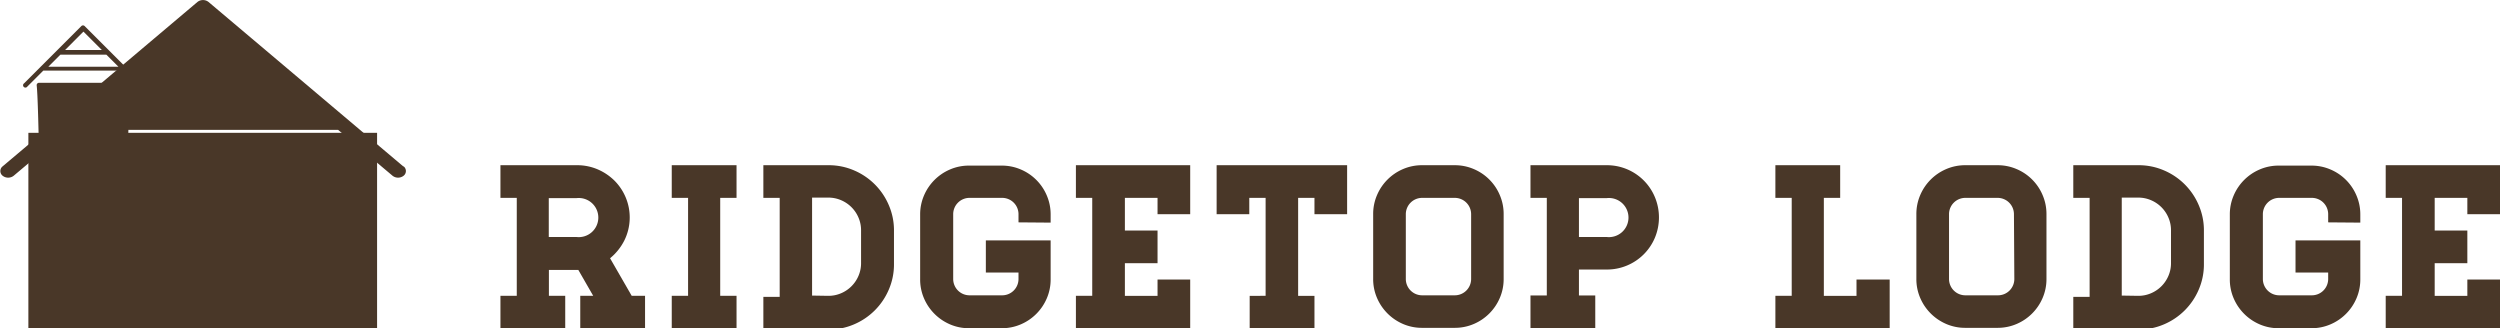
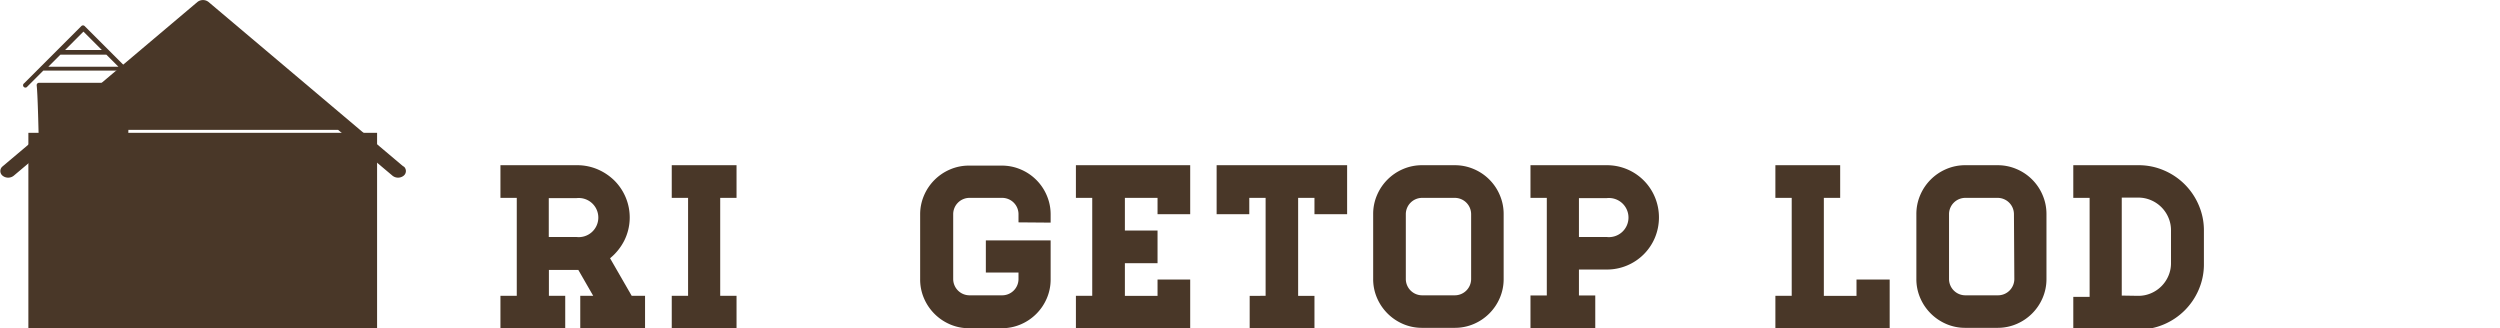
<svg xmlns="http://www.w3.org/2000/svg" id="Layer_8" data-name="Layer 8" viewBox="0 0 192.93 25.35">
  <defs>
    <style>.cls-1{fill:#493728;}</style>
  </defs>
  <path class="cls-1" d="M1313.11,100.15v2.52h-5v-2.52h1l-1.15-2h-2.27v2h1.26v2.52h-5v-2.52h1.26V92.59h-1.26V90.07h6a4,4,0,0,1,1.55.34,4.21,4.21,0,0,1,1.26.86,4.05,4.05,0,0,1,.85,1.27,4,4,0,0,1-.1,3.34,4.24,4.24,0,0,1-1.1,1.37l1.67,2.9Zm-7.43-4.54h2.14a1.51,1.51,0,1,0,0-3h-2.14Z" transform="translate(-1263.33 -77.32)" />
  <path class="cls-1" d="M1318.91,100.15h1.26v2.52h-5v-2.52h1.26V92.59h-1.26V90.07h5v2.52h-1.26Z" transform="translate(-1263.33 -77.32)" />
-   <path class="cls-1" d="M1327.24,90.07a4.91,4.91,0,0,1,2,.4,5.06,5.06,0,0,1,2.68,2.68,4.89,4.89,0,0,1,.4,2v2.52a4.89,4.89,0,0,1-.4,2,5.06,5.06,0,0,1-2.68,2.68,4.9,4.9,0,0,1-2,.4h-5v-2.52h1.26V92.59h-1.26V90.07Zm0,10.08a2.46,2.46,0,0,0,1-.2,2.53,2.53,0,0,0,1.34-1.34,2.45,2.45,0,0,0,.2-1V95.11a2.45,2.45,0,0,0-.2-1,2.53,2.53,0,0,0-1.34-1.34,2.46,2.46,0,0,0-1-.2H1326v7.56Z" transform="translate(-1263.33 -77.32)" />
  <path class="cls-1" d="M1341.93,94.48v-.63a1.26,1.26,0,0,0-1.26-1.26h-2.52a1.26,1.26,0,0,0-1.26,1.26v5a1.26,1.26,0,0,0,1.26,1.26h2.52a1.26,1.26,0,0,0,1.26-1.26v-.5h-2.52V95.87h5v3a3.66,3.66,0,0,1-.3,1.48,3.8,3.8,0,0,1-2,2,3.69,3.69,0,0,1-1.47.3h-2.52a3.67,3.67,0,0,1-1.48-.3,3.82,3.82,0,0,1-2-2,3.66,3.66,0,0,1-.3-1.48v-5a3.68,3.68,0,0,1,.3-1.47,3.8,3.8,0,0,1,2-2,3.67,3.67,0,0,1,1.48-.3h2.52a3.69,3.69,0,0,1,1.47.3,3.77,3.77,0,0,1,2,2,3.68,3.68,0,0,1,.3,1.47v.63Z" transform="translate(-1263.33 -77.32)" />
  <path class="cls-1" d="M1355.18,90.07v3.78h-2.52V92.59h-2.52v2.52h2.52v2.52h-2.52v2.52h2.52V98.89h2.52v3.78h-8.82v-2.52h1.26V92.59h-1.26V90.07Z" transform="translate(-1263.33 -77.32)" />
  <path class="cls-1" d="M1367.29,90.07v3.78h-2.52V92.59h-1.26v7.56h1.26v2.52h-5v-2.52H1361V92.59h-1.26v1.26h-2.52V90.07Z" transform="translate(-1263.33 -77.32)" />
  <path class="cls-1" d="M1375.6,90.07a3.69,3.69,0,0,1,1.47.3,3.77,3.77,0,0,1,2,2,3.68,3.68,0,0,1,.3,1.47v5a3.66,3.66,0,0,1-.3,1.48,3.8,3.8,0,0,1-2,2,3.69,3.69,0,0,1-1.47.3h-2.52a3.67,3.67,0,0,1-1.48-.3,3.82,3.82,0,0,1-2-2,3.66,3.66,0,0,1-.3-1.48v-5a3.68,3.68,0,0,1,.3-1.47,3.8,3.8,0,0,1,2-2,3.67,3.67,0,0,1,1.48-.3Zm1.26,3.78a1.26,1.26,0,0,0-1.26-1.26h-2.52a1.26,1.26,0,0,0-1.26,1.26v5a1.26,1.26,0,0,0,1.26,1.26h2.52a1.26,1.26,0,0,0,1.26-1.26Z" transform="translate(-1263.33 -77.32)" />
  <path class="cls-1" d="M1387.32,90.07a4,4,0,0,1,1.57.31,4,4,0,0,1,2.15,2.15,4.07,4.07,0,0,1,0,3.14,4,4,0,0,1-2.15,2.14,4,4,0,0,1-1.57.31h-2.14v2h1.26v2.52h-5v-2.52h1.26V92.59h-1.26V90.07Zm0,5.54a1.51,1.51,0,1,0,0-3h-2.14v3Z" transform="translate(-1263.33 -77.32)" />
  <path class="cls-1" d="M1409.16,98.89v3.78h-8.82v-2.52h1.26V92.59h-1.26V90.07h5v2.52h-1.26v7.56h2.52V98.89Z" transform="translate(-1263.33 -77.32)" />
  <path class="cls-1" d="M1417.49,90.07a3.69,3.69,0,0,1,1.47.3,3.77,3.77,0,0,1,2,2,3.68,3.68,0,0,1,.3,1.47v5a3.66,3.66,0,0,1-.3,1.48,3.8,3.8,0,0,1-2,2,3.69,3.69,0,0,1-1.47.3H1415a3.67,3.67,0,0,1-1.48-.3,3.82,3.82,0,0,1-2-2,3.66,3.66,0,0,1-.3-1.48v-5a3.68,3.68,0,0,1,.3-1.47,3.8,3.8,0,0,1,2-2,3.67,3.67,0,0,1,1.48-.3Zm1.26,3.78a1.26,1.26,0,0,0-1.26-1.26H1415a1.26,1.26,0,0,0-1.26,1.26v5a1.26,1.26,0,0,0,1.26,1.26h2.52a1.26,1.26,0,0,0,1.26-1.26Z" transform="translate(-1263.33 -77.32)" />
  <path class="cls-1" d="M1428.33,90.07a4.91,4.91,0,0,1,2,.4,5.06,5.06,0,0,1,2.68,2.68,4.89,4.89,0,0,1,.4,2v2.52a4.89,4.89,0,0,1-.4,2,5.06,5.06,0,0,1-2.68,2.68,4.9,4.9,0,0,1-2,.4h-5v-2.52h1.26V92.59h-1.26V90.07Zm0,10.08a2.46,2.46,0,0,0,1-.2,2.53,2.53,0,0,0,1.34-1.34,2.45,2.45,0,0,0,.2-1V95.11a2.45,2.45,0,0,0-.2-1,2.53,2.53,0,0,0-1.34-1.34,2.46,2.46,0,0,0-1-.2h-1.26v7.56Z" transform="translate(-1263.33 -77.32)" />
-   <path class="cls-1" d="M1443,94.48v-.63a1.26,1.26,0,0,0-1.26-1.26h-2.52a1.26,1.26,0,0,0-1.26,1.26v5a1.26,1.26,0,0,0,1.26,1.26h2.52a1.26,1.26,0,0,0,1.26-1.26v-.5h-2.52V95.87h5v3a3.66,3.66,0,0,1-.3,1.48,3.8,3.8,0,0,1-2,2,3.69,3.69,0,0,1-1.47.3h-2.52a3.67,3.67,0,0,1-1.48-.3,3.82,3.82,0,0,1-2-2,3.66,3.66,0,0,1-.3-1.48v-5a3.68,3.68,0,0,1,.3-1.47,3.8,3.8,0,0,1,2-2,3.67,3.67,0,0,1,1.48-.3h2.52a3.69,3.69,0,0,1,1.47.3,3.77,3.77,0,0,1,2,2,3.68,3.68,0,0,1,.3,1.47v.63Z" transform="translate(-1263.33 -77.32)" />
-   <path class="cls-1" d="M1456.26,90.07v3.78h-2.52V92.59h-2.52v2.52h2.52v2.52h-2.52v2.52h2.52V98.89h2.52v3.78h-8.82v-2.52h1.26V92.59h-1.26V90.07Z" transform="translate(-1263.33 -77.32)" />
  <path class="cls-1" d="M1274.32,83.76,1273,82.47h0l-1.29-1.29h0l-1.85-1.85a.18.18,0,0,0-.25,0l-1.85,1.85-2.57,2.57a.18.18,0,1,0,.25.25l1.23-1.23h6.12l1.23,1.23a.18.18,0,1,0,.25-.25Zm-4.55-4,1.42,1.42h-2.84Zm-2.71,2.71.93-.93h3.55l.93.93Zm0,0" transform="translate(-1263.33 -77.32)" />
  <path class="cls-1" d="M1270.45,87.57h-1.36V85.35h1.36Zm0,0" transform="translate(-1263.33 -77.32)" />
  <path class="cls-1" d="M1273.2,83.71h-6.86a.18.18,0,0,0-.18.18c0,.1.08.18.18,5.18h6.86c.1-5,.18-5.08.18-5.18a.18.18,0,0,0-.18-.18Zm0,0" transform="translate(-1263.33 -77.32)" />
  <path class="cls-1" d="M1294.45,90.16l-4.37-3.69h0l-4.37-3.69h0l-6.29-5.31a.69.69,0,0,0-.85,0l-6.29,5.31-8.75,7.38a.46.46,0,0,0,0,.72.69.69,0,0,0,.86,0l4.2-3.54h20.83l4.2,3.54a.69.69,0,0,0,.86,0,.46.46,0,0,0,0-.72Zm-24.67-3.84" transform="translate(-1263.33 -77.32)" />
  <rect class="cls-1" x="2.19" y="10.25" width="26.91" height="15.11" />
  <rect class="cls-1" x="14.06" y="21.34" width="3.17" height="4.01" />
</svg>